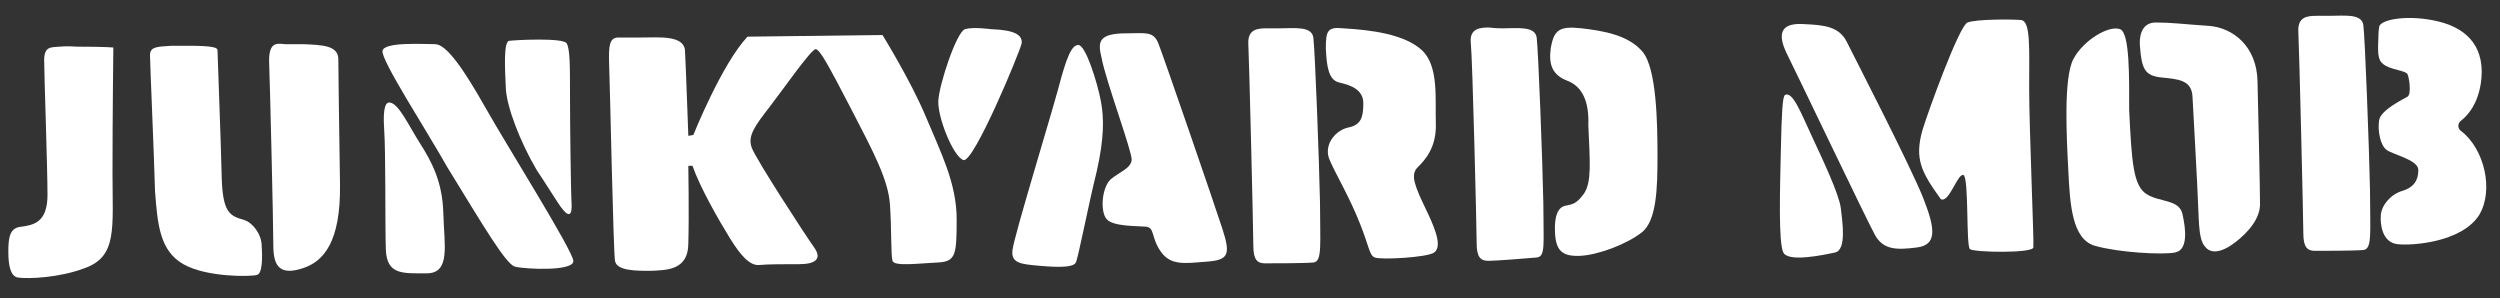
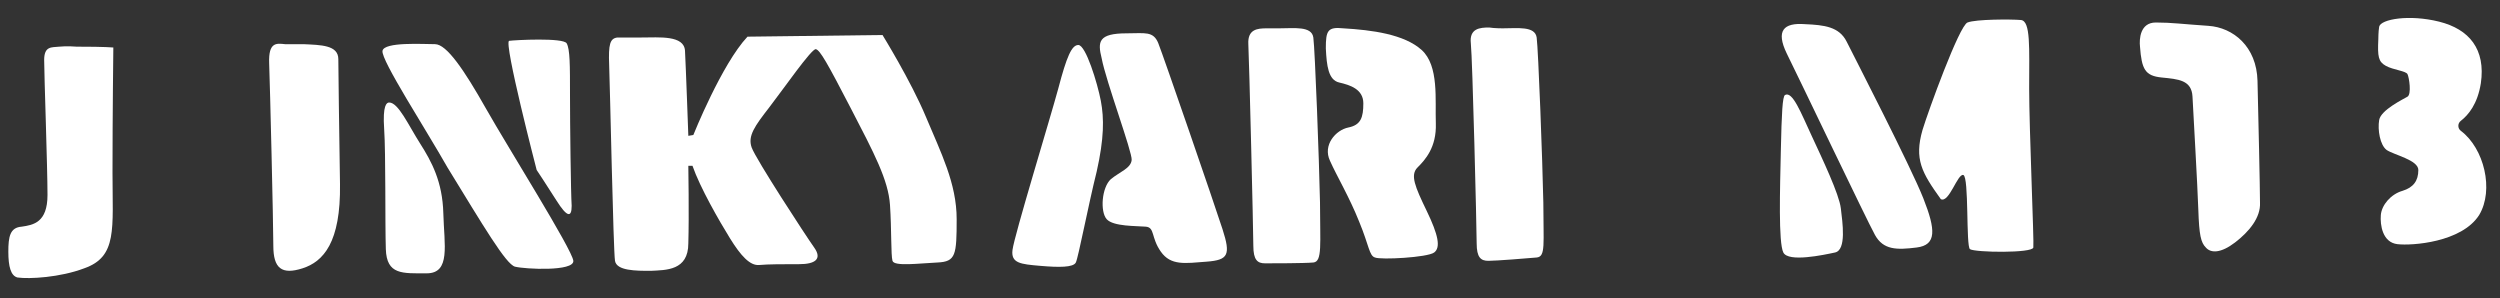
<svg xmlns="http://www.w3.org/2000/svg" version="1.1" id="Layer_1" x="0px" y="0px" viewBox="0 0 300 35.8" style="enable-background:new 0 0 300 35.8;" xml:space="preserve">
  <rect x="0" y="0" width="300" height="35.8" fill="#333333" stroke="none" />
  <style type="text/css">
	.st0{fill:#FFFFFF;}
</style>
  <g>
    <g>
      <g>
        <path class="st0" d="M9.2,5.6c3.6,0,4.3,0.1,4.4,0.1c0,0.1-0.1,8.2-0.1,15c0,6.8,0.6,10.1-3.4,11.5c-2.9,1.1-6.6,1.3-8,1.1     c-0.8-0.2-1.1-1.3-1.1-3.1c0-1.8,0.2-2.9,1.6-3c1.4-0.2,3.1-0.5,3.1-3.8S5.3,8.9,5.3,7.2s0.9-1.5,1.8-1.6S9.2,5.6,9.2,5.6z" />
      </g>
      <g>
-         <path class="st0" d="M20.5,5.5c2.6,0,5.6-0.1,5.6,0.5s0.4,10.6,0.5,15.1s1,4.8,2.7,5.3c1,0.3,2.1,1.7,2.1,3.1     c0.1,1.4,0.1,3.4-0.6,3.5c-0.7,0.2-6,0.3-8.8-1.3c-2.8-1.6-3.1-4.7-3.4-8.8C18.5,18.8,18,7.6,18,6.6C18,5.6,18.9,5.6,20.5,5.5z" />
        <path class="st0" d="M36.4,5.3c2.1,0.1,4.2,0.1,4.2,1.8c0,1.6,0.1,8.1,0.2,15c0.1,7-2,9.3-4.5,10.1s-3.5,0-3.5-2.7     c0-2.7-0.4-19.3-0.5-21.9c-0.1-2.6,0.9-2.4,1.9-2.3C35.4,5.3,36.4,5.3,36.4,5.3z" />
      </g>
      <g>
        <path class="st0" d="M46.7,12.3c1.1,0,2.3,2.7,3.7,4.9s2.7,4.6,2.8,8.4c0.1,3.8,0.9,7.2-2,7.2c-2.9,0-4.8,0.2-4.9-2.9     s0-11.5-0.2-14.4S46.4,12.3,46.7,12.3z" />
        <path class="st0" d="M53.7,20.1c4.3,7,7,11.6,8.1,11.9c1.2,0.3,7.1,0.6,7-0.7S60.9,17.6,58.3,13c-2.6-4.6-4.7-7.7-6.1-7.7     c-1.4,0-6.1-0.3-6.3,0.8S51.1,15.5,53.7,20.1z" />
-         <path class="st0" d="M64.4,20.4c-2-3.4-3.6-7.6-3.7-9.8S60.4,5,61.1,4.9s6.5-0.4,6.9,0.3c0.4,0.7,0.4,2.6,0.4,6.2     c0,3.5,0.1,11.8,0.2,13.3c0,1.5-0.6,1.3-1.8-0.6S64.4,20.4,64.4,20.4z" />
+         <path class="st0" d="M64.4,20.4S60.4,5,61.1,4.9s6.5-0.4,6.9,0.3c0.4,0.7,0.4,2.6,0.4,6.2     c0,3.5,0.1,11.8,0.2,13.3c0,1.5-0.6,1.3-1.8-0.6S64.4,20.4,64.4,20.4z" />
      </g>
      <g>
        <path class="st0" d="M77,4.5c2.1,0,5.1-0.3,5.2,1.6c0.1,1.8,0.4,10.2,0.4,10.2l0.6-0.1c0,0,3.4-8.5,6.5-11.8l16.2-0.2     c0,0,3.4,5.5,5.2,9.8c1.8,4.3,3.7,8,3.7,12.3s-0.1,5.1-2.3,5.2s-5.2,0.5-5.4-0.2c-0.2-0.7-0.1-3.7-0.3-6.7s-1.9-6.2-4.7-11.6     S98.4,6,97.9,5.9c-0.5-0.1-3.9,4.8-5.6,7c-1.7,2.2-2.6,3.4-2.1,4.8c0.5,1.4,6.5,10.6,7.5,12c1,1.4,0.1,2-1.8,2     c-1.9,0-3.7,0-4.8,0.1s-2.2-1.1-3.5-3.2c-1.3-2.1-3.6-6.1-4.5-8.7l-0.5,0c0,0,0.1,6,0,9.3c0,3.3-2.7,3.2-4.5,3.3     c-1.8,0-4.1,0-4.3-1.2s-0.6-21-0.7-23.5s0.1-3.2,1-3.3C75.1,4.5,77,4.5,77,4.5z" />
-         <path class="st0" d="M118.9,3.5c2.9,0.1,3.8,0.7,3.7,1.7c-0.2,1-5.8,14.5-7,14c-1.2-0.4-3.1-5.1-3-7.1c0.1-2,2.2-8.3,3.2-8.6     S118.9,3.5,118.9,3.5z" />
      </g>
      <g>
        <path class="st0" d="M129.4,5.4c0.9,0,2.3,4.6,2.7,6.7s0.4,4.5-0.5,8.5c-1,4-2.2,10.3-2.5,10.9c-0.3,0.6-2,0.6-4.3,0.4     s-3.5-0.3-3.3-1.9c0.2-1.7,4.5-15.7,5.5-19.4C128,6.8,128.6,5.4,129.4,5.4z" />
        <path class="st0" d="M135.2,4c2.2,0,3.2-0.3,3.8,1.2s6.7,19.2,7.7,22.3s0.7,3.7-1.9,3.9s-4.3,0.5-5.5-1.2s-0.7-2.9-1.8-3     s-3.9,0-4.7-0.9c-0.8-0.9-0.6-3.8,0.5-4.8c1.1-0.9,2.4-1.3,2.5-2.3c0.1-0.9-3.1-9.5-3.6-12.2C131.7,5,131.8,4,135.2,4z" />
      </g>
      <g>
        <path class="st0" d="M153.5,3.4c1.8,0,3.9-0.3,4.1,1.1c0.2,1.5,0.7,14.8,0.8,19.8c0,5,0.3,7.1-0.8,7.2c-1.1,0.1-4.9,0.1-5.8,0.1     s-1.4-0.4-1.4-2.1c0-1.7-0.5-22.4-0.6-24.2c-0.1-1.8,1.1-1.9,2.2-1.9C152.4,3.4,153.5,3.4,153.5,3.4z" />
        <path class="st0" d="M159.1,5.8c0.1,2.1,0.3,3.8,1.6,4.1s2.9,0.8,2.9,2.5c0,1.7-0.3,2.6-1.8,2.9s-3.1,2.1-2.2,4     c0.8,1.8,2.3,4.3,3.5,7.3c1.2,2.9,1.2,4.1,1.9,4.3c0.7,0.3,6.3,0,7.1-0.6c0.8-0.6,0.5-2.1-0.9-5s-2-4.3-1.1-5.2     c0.9-0.9,2.3-2.4,2.2-5.3c-0.1-2.8,0.4-6.9-1.7-8.8s-6-2.4-9.4-2.6C159.3,3.2,159.1,3.7,159.1,5.8z" />
      </g>
      <g>
        <path class="st0" d="M180.3,3.4c1.8,0,3.9-0.3,4.1,1.1c0.2,1.5,0.7,14.8,0.8,19.8c0,5,0.3,6.5-0.8,6.6c-1.1,0.1-4.9,0.4-5.8,0.4     s-1.4-0.4-1.4-2.1s-0.5-22.2-0.7-24s1.1-1.9,2.2-1.9C179.3,3.4,180.3,3.4,180.3,3.4z" />
-         <path class="st0" d="M190.6,15c0.2,4.6,0.4,6.8-0.5,8.2c-1,1.4-1.5,1.3-2.3,1.5s-1.3,1.1-1.2,3.2s0.8,2.9,3,2.8s5.6-1.4,7.4-2.8     s1.9-5.3,1.9-9.2s-0.1-10.5-1.8-12.5c-1.7-2-4.7-2.5-7.3-2.8c-2.7-0.3-3.3,0.2-3.7,2.3c-0.3,2.1,0.2,3.3,2,4     C189.9,10.4,190.7,12.2,190.6,15z" />
      </g>
      <g>
        <path class="st0" d="M214.2,11.4c0.9-0.5,1.9,2.1,3.2,4.9s3.3,7,3.5,8.7c0.2,1.7,0.7,5-0.7,5.3s-5.6,1.2-6.2,0     c-0.6-1.2-0.4-7.6-0.3-12.2C213.8,13.5,213.9,11.6,214.2,11.4z" />
        <path class="st0" d="M216.6,2.9c2.3,0.1,4.1,0.3,5,2.1c0.9,1.8,7.7,15,9.2,18.8s1.6,5.6-0.8,5.9c-2.4,0.3-4,0.3-5-1.5     S215.7,9,214.4,6.4C213.1,3.7,214,2.7,216.6,2.9z" />
        <path class="st0" d="M232.9,23.9c1,0.5,2-3.1,2.7-2.9c0.7,0.2,0.3,8.6,0.8,8.9c0.6,0.4,7.5,0.5,7.6-0.2s-0.5-14.2-0.5-19.1     s0.2-8.1-1-8.2c-1.2-0.1-5.4-0.1-6.4,0.3c-1,0.4-4.7,10.6-5.4,12.9C229.7,19.1,230.6,20.7,232.9,23.9z" />
      </g>
      <g>
-         <path class="st0" d="M255.5,13.2c0.3,6.3,0.5,9.1,2.1,10.1c1.6,1,3.9,0.6,4.3,2.4c0.4,1.8,0.7,4.3-0.9,4.6     c-1.5,0.3-6.8,0-9.6-0.8c-2.8-0.8-3-5.1-3.2-9c-0.2-3.9-0.6-11.1,0.6-13.4c1.2-2.3,4.3-4.1,5.6-3.6     C255.6,3.9,255.5,9.5,255.5,13.2z" />
        <path class="st0" d="M256.8,5.6c0.2,2.7,0.6,3.5,2.6,3.7c2,0.2,3.6,0.3,3.7,2.3s0.6,10.6,0.7,13.6c0.1,3,0.3,3.9,0.9,4.5     c0.6,0.7,1.8,0.7,3.5-0.6c1.7-1.3,3.1-3,3-4.8c0-1.7-0.2-10.5-0.3-14.6S268,3.3,265,3.1c-3-0.2-4.4-0.4-6.3-0.4     S256.7,4.7,256.8,5.6z" />
      </g>
      <g>
-         <path class="st0" d="M279.5,1.9c1.8,0,3.9-0.3,4.1,1.1c0.2,1.5,0.7,14.8,0.8,19.8c0,5,0.3,7.1-0.8,7.2c-1.1,0.1-4.9,0.1-5.8,0.1     s-1.4-0.4-1.4-2.1s-0.5-22.4-0.6-24.2c-0.1-1.8,1.1-1.9,2.2-1.9C278.5,1.9,279.5,1.9,279.5,1.9z" />
        <path class="st0" d="M285.4,4.7c-0.1,2.1,0,2.7,0.9,3.2c0.9,0.5,2.4,0.6,2.6,1c0.2,0.4,0.5,2.4,0,2.7s-3.2,1.6-3.4,2.8     c-0.2,1.2,0.1,3,0.9,3.6c0.9,0.6,3.8,1.2,3.8,2.4c0,1.3-0.6,2.1-1.9,2.5c-1.4,0.4-2.5,1.7-2.6,2.9s0.2,3.3,2,3.5     c1.7,0.2,7.7-0.2,9.8-3.5c1.8-3,0.6-8-2.2-10.1c-0.4-0.3-0.4-0.9,0-1.2c0.9-0.7,2-2,2.4-4.5c0.6-4.1-1.4-6.5-5-7.4     s-7-0.3-7.2,0.6C285.4,3.8,285.4,4.7,285.4,4.7z" />
      </g>
    </g>
  </g>
</svg>